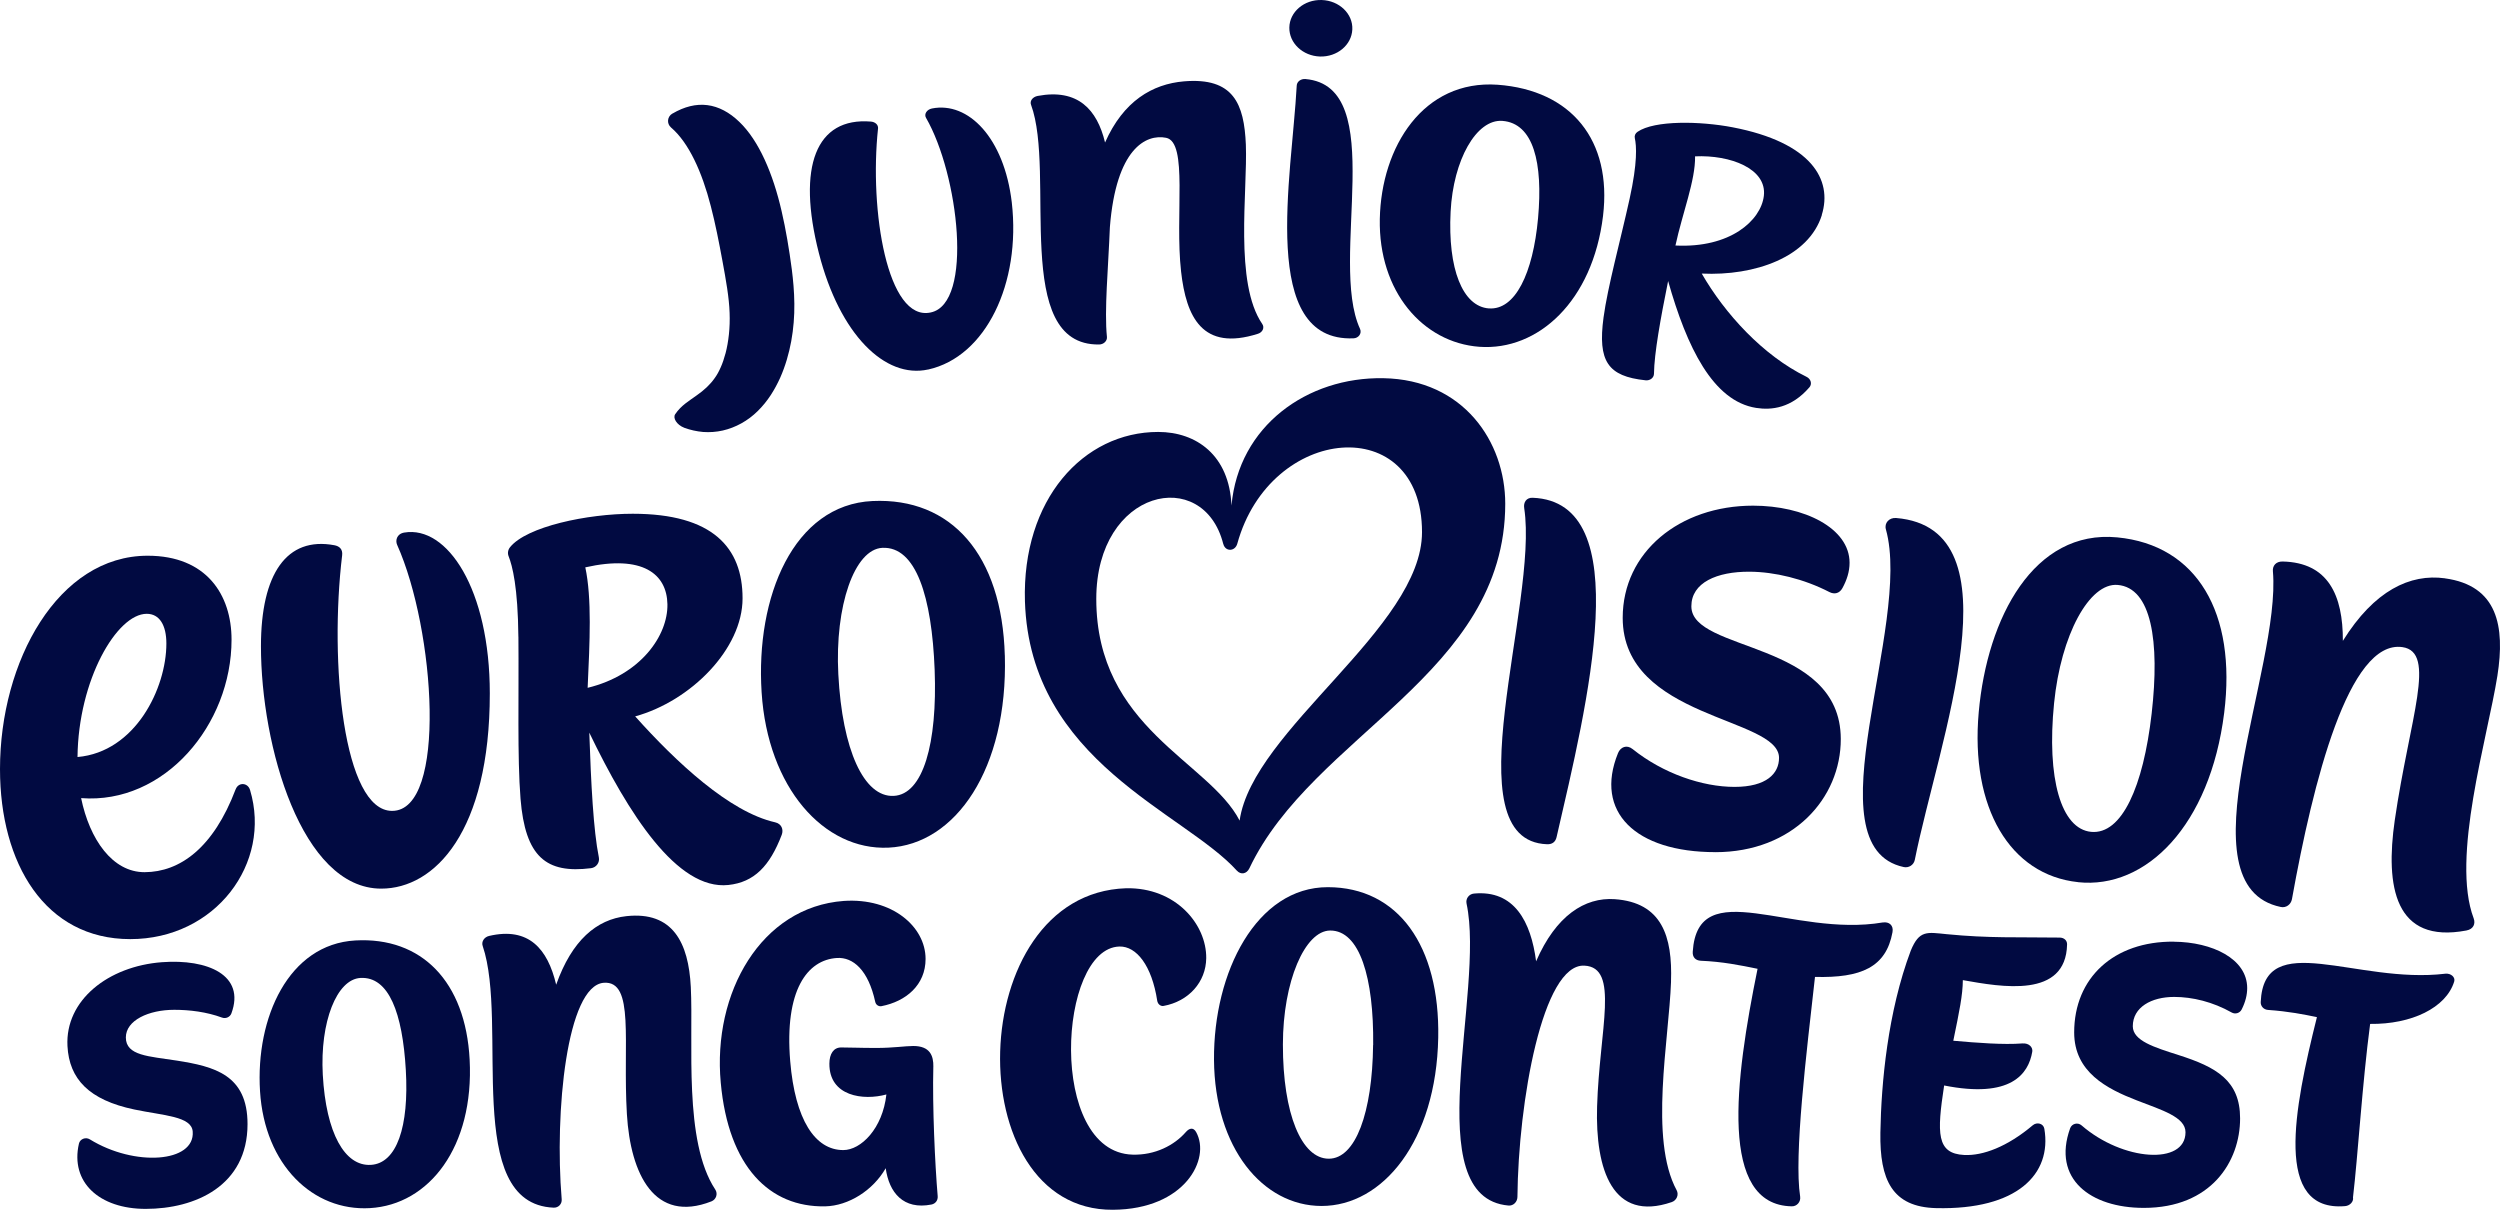
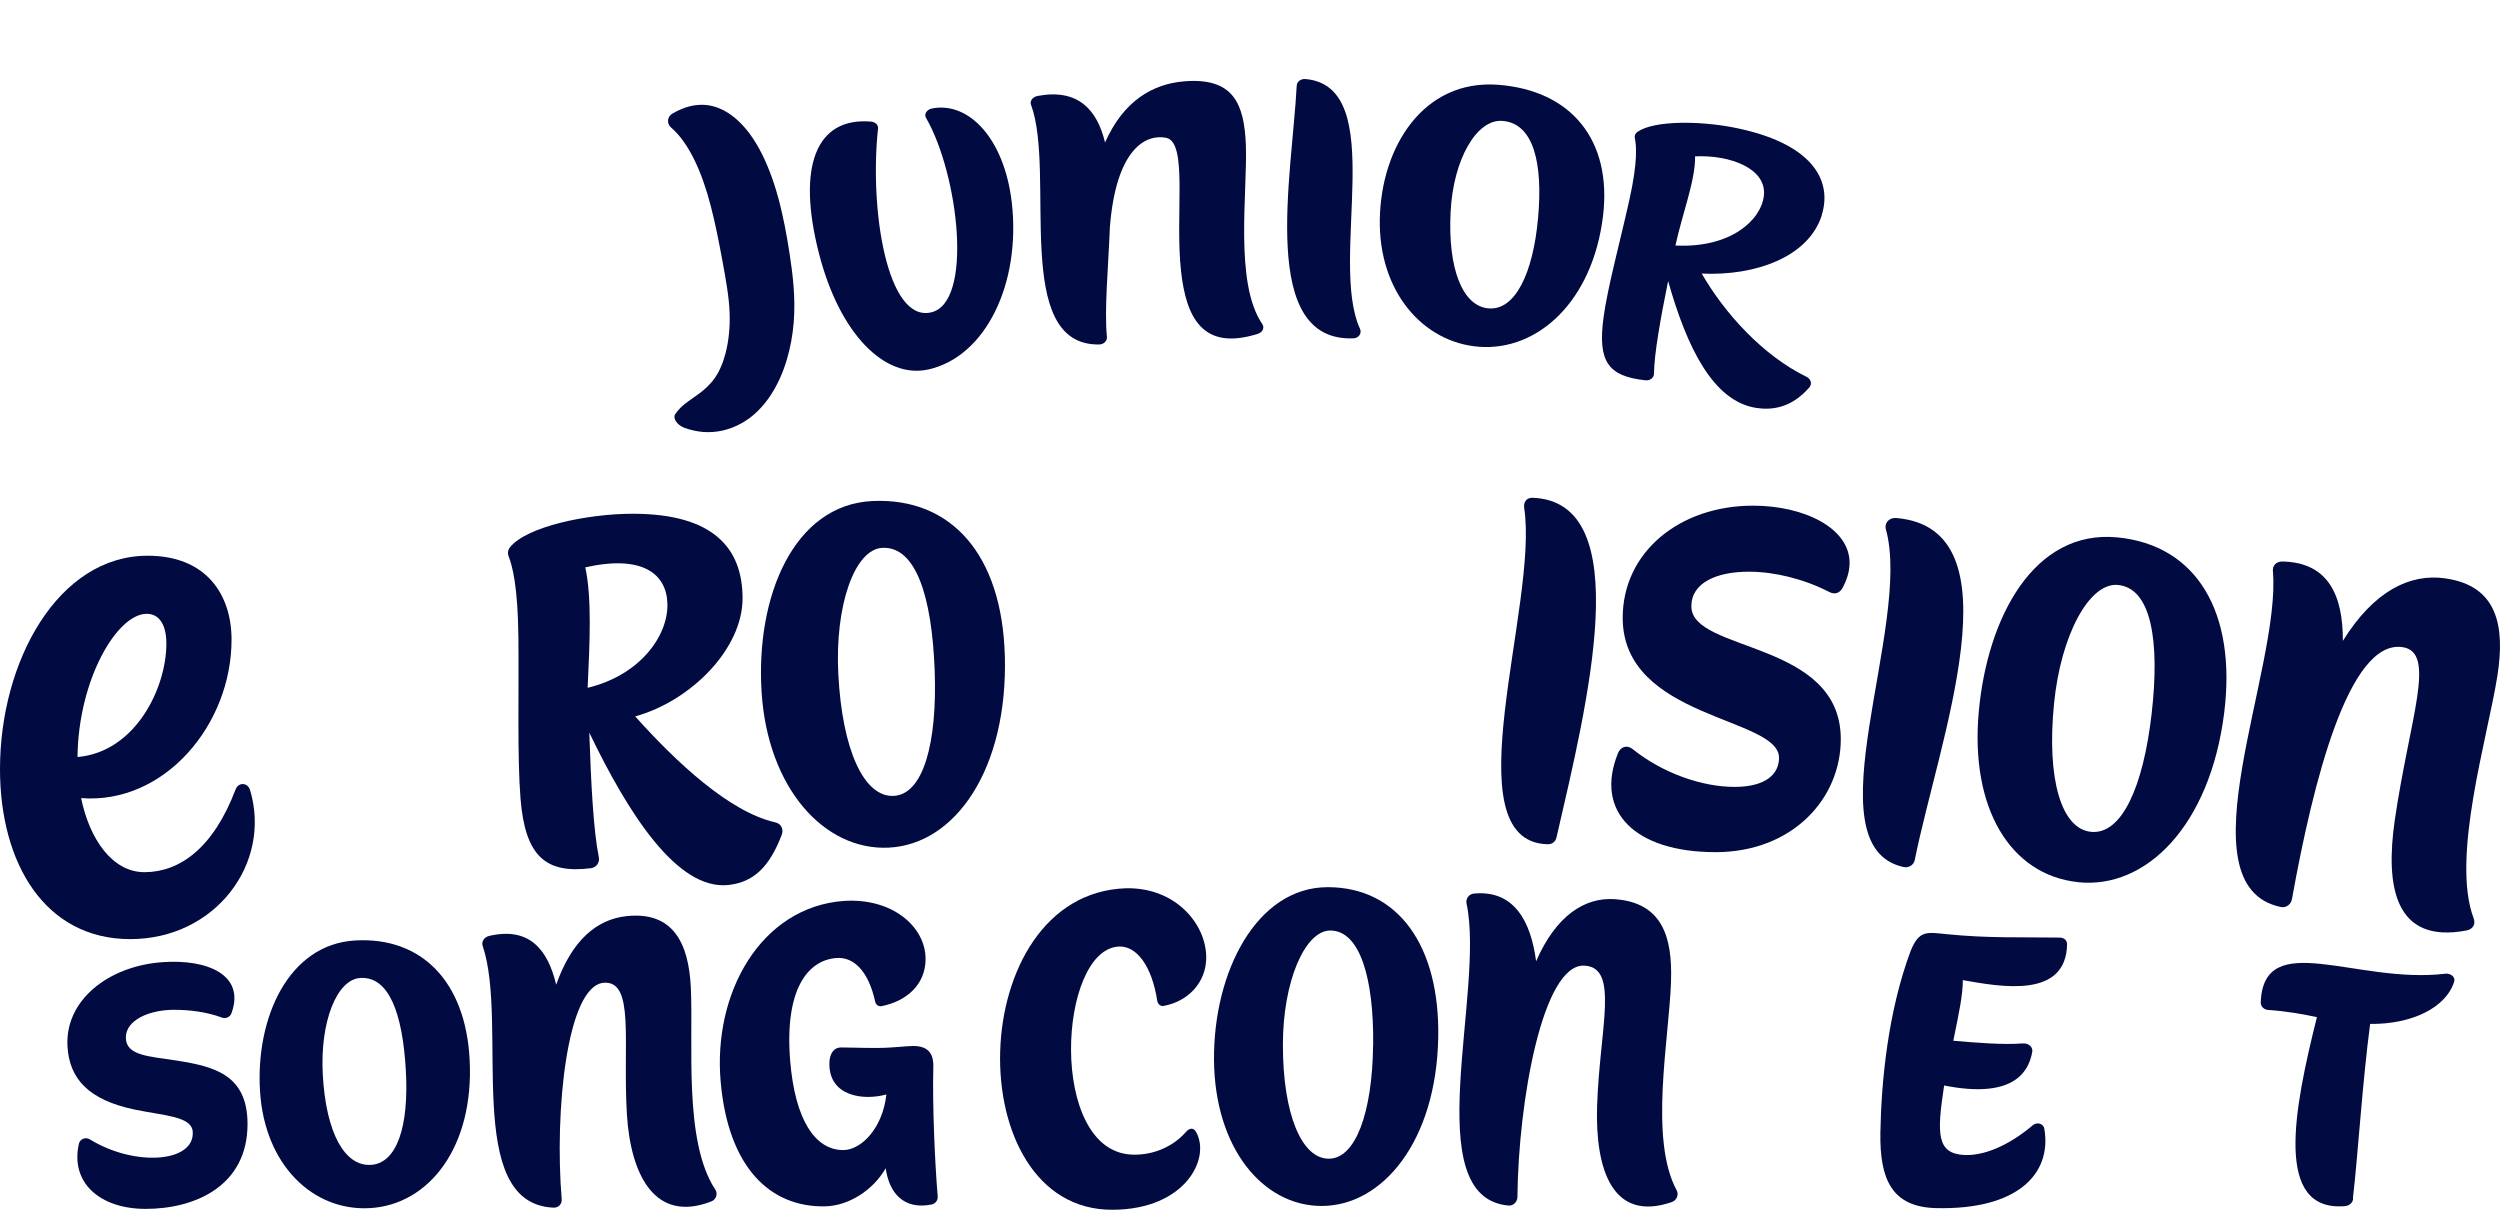
<svg xmlns="http://www.w3.org/2000/svg" version="1.1" id="Livello_1" x="0px" y="0px" viewBox="0 0 1200 580.69" enable-background="new 0 0 1200 580.69" xml:space="preserve">
  <g>
    <g>
      <path fill="#010A41" d="M1173.781,467.375c-42.58,5.152-87.11-22.21-88.637,13.635c-0.074,1.895,1.343,3.588,3.496,3.754    c10.065,0.718,17.094,2.135,23.48,3.459c-11.096,44.365-20.775,93.624,13.506,90.717c2.374-0.184,4.195-2.208,3.809-4.177    c2.337-19.818,4.49-55.001,8.225-83.283c19.836,0.258,36.471-7.728,40.353-20.333    C1178.657,469.086,1176.467,467.099,1173.781,467.375L1173.781,467.375L1173.781,467.375z" />
-       <path fill="#010A41" d="M1043.483,451.992c-28.89-0.239-47.879,17.389-47.879,43.574c0,19.008,15.622,27.031,29.975,32.588    c12.181,4.711,23.461,8.023,23.461,15.328c0,15.917-30.122,13.874-49.885-3.294c-1.84-1.601-4.674-0.883-5.502,1.417    c-8.704,24.308,9.789,38.182,35.385,38.182c32.202,0,46.205-22.118,46.205-42.966c0-18.254-11.501-24.639-29.607-30.417    c-11.464-3.662-21.897-6.827-21.897-13.801c0-9.145,8.924-14.077,19.855-14.077c8.814,0,18.548,2.374,27.638,7.489    c1.711,0.957,3.883,0.294,4.766-1.472c1.859-3.662,2.65-7.103,2.65-10.268c0-14.095-16.837-22.1-35.146-22.247l0,0    L1043.483,451.992z" />
      <path fill="#010A41" d="M992.2,453.298c0.037-1.914-1.472-3.22-3.478-3.257c-19.744-0.276-34.042,0.368-54.32-1.638    c-9.458-0.938-13.157-2.042-17.242,7.931c-11.022,29.35-14.169,63.391-14.574,87.331c-0.368,22.633,5.631,35.735,26.81,36.232    c38.863,0.902,55.589-16.34,51.891-38.09c-0.442-2.576-3.57-3.349-5.539-1.693c-12.273,10.36-24.013,14.721-32.919,14.279    c-13.341-0.681-13.138-10.36-9.642-33.361c32.073,6.385,40.501-5.539,42.304-16.211c0.35-2.024-1.472-4.214-4.711-3.975    c-9.127,0.718-21.879-0.294-33.195-1.288c2.944-14.298,4.527-21.916,4.582-29.092c18.677,3.312,49.48,8.888,50.032-17.15l0,0    V453.298z" />
-       <path fill="#010A41" d="M903.746,442.773c-43.426,7.397-88.803-23.719-91.232,14.077c-0.166,2.668,1.398,4.195,3.864,4.306    c10.452,0.442,18.916,2.153,27.252,3.864c-10.912,53.584-18.659,113.442,16.451,114.012c2.466,0.055,4.361-2.208,3.993-4.637    c-3.055-19.671,3.055-69.096,7.121-105.474c22.081,0.552,34.134-4.563,37.207-21.511c0.589-3.257-1.656-5.097-4.656-4.619l0,0    L903.746,442.773z" />
      <path fill="#010A41" d="M802.081,471.184c0.773-21.805-4.379-37.98-27.031-39.581c-14.353-0.994-28.209,7.894-37.722,29.828    c-2.466-19.045-10.489-34.373-29.865-32.515c-2.392,0.239-4.03,2.484-3.515,4.821c9.035,42.212-23.903,141.08,20.131,144.926    c2.337,0.202,4.251-1.748,4.287-4.122c0.423-45.598,12.071-112.117,32.165-111.032c16.929,0.865,7.213,30.306,6.072,67.605    c-0.92,30.527,7.526,55.626,35.827,45.892c2.355-0.791,3.533-3.533,2.355-5.704c-13.267-24.51-3.662-72.389-2.687-100.12l0,0    L802.081,471.184z" />
      <path fill="#010A41" d="M637.355,425.844c-34.152-0.037-54.945,40.648-54.633,82.896c0.313,42.285,23.406,70.089,51.615,70.126    c29.386,0,55.056-31.098,56.013-80.78c0.828-44.089-19.229-72.205-52.976-72.242l0,0H637.355z M659.087,501.619    c-0.368,32.349-8.354,54.596-21.308,54.559c-12.973-0.037-22.026-21.308-21.989-54.835c0.018-30.27,10.562-54.596,22.67-54.688    c14.187-0.092,21.014,22.615,20.664,54.945l0,0L659.087,501.619z" />
      <path fill="#010A41" d="M537.383,454.329c8.115-0.166,15.494,9.108,18.088,26.037c0.258,1.693,1.711,2.723,3.018,2.484    c12.053-2.19,20.37-11.445,20.499-22.928c0.184-16.211-14.592-34.042-38.476-33.563c-78.223,2.595-80.817,154.918-6.293,154.329    c34.667-0.221,47.033-24.529,39.93-37.28c-1.343-2.411-3.275-1.932-4.931-0.037c-5.539,6.385-14.813,11.169-25.559,10.857    c-40.887-1.122-35.845-99.163-6.293-99.899l0,0H537.383z" />
      <path fill="#010A41" d="M448.009,512.144c0.129-5.447-1.638-10.065-9.642-10.065c-3.827,0-9.642,0.938-17.628,0.938    c-8.538,0-11.85-0.239-16.984-0.239c-3.662,0-5.631,3.128-5.649,7.747c-0.129,15.751,16.322,17.867,27.362,14.813    c-1.803,16.359-12.181,26.7-20.701,26.7c-13.525,0-23.13-14.518-25.467-42.672c-2.834-34.171,8.225-48.652,22.468-49.535    c7.655-0.46,14.997,5.704,18.346,21.069c0.331,1.527,1.748,2.3,2.981,2.061c11.795-2.282,21.18-10.176,21.18-22.67    c0-15.457-16.009-29.423-39.249-27.841c-39.728,2.907-63.06,44.107-59.067,87.221c3.699,40.629,23.608,59.877,50.087,59.38    c11.298-0.239,23.075-7.728,29.092-18.309c1.619,11.758,8.501,20.057,21.916,17.444c1.932-0.368,3.202-1.987,3.036-4.011    c-1.306-15.383-2.576-43.187-2.098-62.03l0,0L448.009,512.144z" />
      <path fill="#010A41" d="M331.586,473.76c-1.067-21.272-8.648-36.434-30.932-34.005c-14.279,1.564-26.148,11.593-33.692,32.901    c-4.085-17.26-13.193-27.841-32.202-23.406c-2.355,0.534-3.791,2.779-3.073,4.803c12.605,37.115-9.863,123.765,34.042,125.624    c2.319,0.11,4.067-1.785,3.883-3.993c-3.496-42.046,2.466-102.346,20.112-103.947c15.144-1.214,9.108,28.393,11.188,63.097    c1.73,28.834,13.304,52.516,40.574,41.826c2.263-0.883,3.202-3.625,1.84-5.686C328.016,547.806,332.911,500.644,331.586,473.76    L331.586,473.76z" />
-       <path fill="#010A41" d="M170.522,451.421c-31.963,1.822-47.916,37.023-45.708,72.389c2.208,35.459,25.467,57.65,52.737,56.086    c28.411-1.619,50.087-29.35,47.879-71.341c-1.969-37.299-22.964-58.938-54.927-57.135L170.522,451.421z M177.993,559.141    c-12.476,0.718-21.492-15.144-23.056-43.261c-1.398-25.393,6.698-45.818,18.07-46.463c13.654-0.773,20.204,16.819,21.787,44.199    C196.375,540.813,190.469,558.423,177.993,559.141L177.993,559.141z" />
+       <path fill="#010A41" d="M170.522,451.421c-31.963,1.822-47.916,37.023-45.708,72.389c2.208,35.459,25.467,57.65,52.737,56.086    c28.411-1.619,50.087-29.35,47.879-71.341c-1.969-37.299-22.964-58.938-54.927-57.135L170.522,451.421z M177.993,559.141    c-12.476,0.718-21.492-15.144-23.056-43.261c-1.398-25.393,6.698-45.818,18.07-46.463c13.654-0.773,20.204,16.819,21.787,44.199    C196.375,540.813,190.469,558.423,177.993,559.141L177.993,559.141" />
      <path fill="#010A41" d="M84.773,509.071c-13.341-2.098-24.363-2.282-24.363-11.096c0-8.244,10.985-13.267,23.24-13.267    c7.342,0,15.494,0.994,22.928,3.735c1.803,0.662,3.827-0.239,4.49-2.006c6.808-18.364-11.335-26.221-33.324-24.584    c-25.798,1.932-46.518,18.254-45.358,40.243c0.828,15.843,10.36,25.89,32.055,30.454c14.058,2.963,27.528,3.22,28.062,10.599    c1.122,14.886-27.804,17.039-49.388,3.735c-2.006-1.233-4.711-0.184-5.226,2.061c-4.251,18.493,9.753,31.318,32.036,31.318    c23.719,0,48.891-11.004,48.891-40.703c0-23.719-15.954-27.638-34.023-30.49v0.037L84.773,509.071z" />
      <path fill="#010A41" d="M1173.56,277.587c-16.653-2.282-33.913,5.796-48.984,30.03c0.074-21.916-7.048-37.63-28.945-38.09    c-3.202-0.055-4.895,2.079-4.637,4.711c4.03,46.591-44.659,151.091,3.809,161.119c2.558,0.534,4.876-1.233,5.336-3.772    c10.139-56.362,27.27-124.648,53.013-120.968c16.598,2.411,3.515,33.803-3.662,83.062c-4.6,31.815-0.073,59.49,34.391,52.958    c3.423-0.644,4.435-3.275,3.478-5.833c-10.967-29.055,6.606-86.282,11.39-116.423c3.735-23.792,0.129-43.316-25.191-46.775l0,0    L1173.56,277.587z" />
      <path fill="#010A41" d="M997.481,423.452c32.68,3.459,63.355-27.233,70.126-81.277c5.999-47.935-12.973-80.578-51.375-84.24    c-39.838-3.791-62.361,38.2-66.446,83.982c-4.103,45.818,14.997,78.075,47.714,81.516l0,0L997.481,423.452z M985.962,337.501    c3.275-32.754,16.929-57.926,30.546-56.73c16.101,1.398,20.296,26.737,16.285,61.772s-14.298,58.147-29.037,56.749    C989.329,397.911,982.318,373.769,985.962,337.501L985.962,337.501L985.962,337.501z" />
      <path fill="#010A41" d="M913.775,416.183c2.429,0.534,4.821-0.994,5.318-3.404c11.464-57.264,50.713-159.169-8.961-164.137    c-3.331-0.258-5.778,2.411-4.895,5.483C918.026,300.018,868.288,406.394,913.775,416.183L913.775,416.183L913.775,416.183z" />
      <path fill="#010A41" d="M823.334,409.044c37.207,0,60.318-25.817,60.245-54.393c-0.129-47.438-71.727-41.402-71.727-63.631    c0-11.353,12.237-16.69,27.951-16.598c11.979,0.055,26.019,3.423,38.292,9.753c2.466,1.27,4.876,0.662,6.275-1.895    c2.079-3.809,3.423-7.839,3.423-12.145c0-16.671-21.842-27.417-46.315-27.417c-35.275,0-62.582,22.265-62.582,53.841    c0,48.652,75.039,47.511,75.039,67.2c0,7.526-5.98,13.948-21.382,13.948s-34.244-6.404-48.891-18.143    c-2.852-2.282-5.833-0.975-7.011,1.914c-11.464,28.209,8.317,47.548,46.702,47.548l0,0L823.334,409.044z" />
      <path fill="#010A41" d="M742.572,405.235c2.245,0.092,3.993-0.865,4.582-3.404c14.813-64.238,38.9-160.972-11.501-162.904    c-2.981-0.11-4.49,2.19-4.03,5.005c7.011,45.91-35.422,159.665,10.967,161.303l0,0H742.572z" />
      <path fill="#010A41" d="M482.308,314.61c-1.362-48.303-25.633-75.849-63.502-74.119c-37.906,1.767-56.16,45.91-53.234,91.784    c2.907,45.91,29.975,76.014,60.889,74.598c32.183-1.49,57.374-37.814,55.865-92.244l0,0L482.308,314.61z M428.927,382.031    c-14.224,0.644-24.639-21.989-26.534-58.386c-1.73-32.864,7.765-60.079,21.18-60.686c16.082-0.718,23.701,23.369,25.062,58.589    C449.978,356.785,443.151,381.387,428.927,382.031L428.927,382.031z" />
      <path fill="#010A41" d="M248.837,305.704c0.258,27.822-0.57,57.871,1.012,77.652c2.263,28.098,12.402,36.048,33.821,33.379    c2.539-0.313,4.287-2.705,3.772-5.226c-2.595-12.807-3.754-35.348-4.582-59.84c18.732,38.863,42.157,75.72,66.74,73.126    c12.384-1.306,19.891-9.053,25.633-24.087c0.938-2.466-0.037-5.299-3.165-5.999c-21.989-4.968-47.511-28.89-67.182-50.842    c26.737-7.397,51.541-32.367,51.541-56.657c0-24.289-14.242-40.611-52.719-40.611c-21.658,0-50.971,6.128-58.92,16.101    c-0.975,1.233-1.233,2.852-0.662,4.287c1.822,4.619,4.471,14.794,4.692,38.716l0,0L248.837,305.704z M282.069,330.159    c1.012-22.136,2.061-42.893-1.122-57.834c27.491-6.183,39.157,3.147,39.415,17.702c0.276,15.034-12.844,33.95-38.311,40.133    H282.069z" />
-       <path fill="#010A41" d="M182.979,426.543c25.688,0,52.13-27.307,52.13-93.716c0-49.996-20.444-80.688-41.089-77.192    c-3.643,0.626-4.306,3.864-3.404,5.87c18.254,40.74,24.161,127.721-2.411,127.721c-23.406,0-30.159-71.212-23.976-122.698    c0.35-2.944-1.343-4.379-3.735-4.821c-22.872-4.269-35.238,13.672-35.238,48.468C125.256,358.073,144.742,426.543,182.979,426.543    z" />
      <path fill="#010A41" d="M113.111,378.848c-10.691,28.227-26.792,39.728-43.684,39.801c-15.438,0.055-26.424-15.751-30.49-35.551    c40.004,3.091,72.205-35.238,72.205-76.051c0-21.603-12.089-40.298-40.261-40.298C27.896,266.749,0,317.352,0,369.15    c0,45.34,21.603,81.627,62.527,81.627s68.028-36.452,57.503-71.561c-1.086-3.625-5.576-3.864-6.9-0.368l0,0L113.111,378.848z     M70.439,294.626c6.128,0,9.421,5.465,9.421,14.261c0,21.419-14.813,52.038-42.653,54.485    C37.575,326.386,56.086,294.626,70.439,294.626z" />
-       <path fill="#010A41" d="M593.726,417.931c1.895,2.079,4.674,1.564,5.962-1.122c30.417-64.201,122.827-93.219,122.827-175.012    c0-29.736-20.02-59.582-58.478-60.263c-36.618-0.662-69.501,22.928-72.923,61.128c-1.03-24.179-16.892-35.33-35.183-35.33    c-35.974,0-65.452,32.478-63.962,81.369c2.466,76.879,76.383,101.095,101.776,129.267L593.726,417.931z M587.176,261.081    c0.975,3.846,5.649,3.699,6.716-0.092c15.843-57.411,88.674-63.686,88.674-5.557c0,45.892-81.351,94.876-87.552,138.449    c-14.721-28.577-68.801-44.291-68.801-106.413c0-52.884,51.412-63.98,60.944-26.387L587.176,261.081z" />
    </g>
    <g>
      <path fill="#010A41" d="M874.452,103.164c5.299-17.058-5.134-34.796-42.709-42.046c-15.659-3.018-37.575-3.441-45.726,2.153    c-1.067,0.718-1.564,1.859-1.306,3.018c0.81,3.699,1.362,11.629-2.503,29.166c-4.508,20.407-10.525,42.212-12.513,56.969    c-2.815,20.996,2.024,28.209,20.167,30.122c2.153,0.239,4.011-1.196,4.048-3.128c0.129-9.826,3.147-26.497,6.79-44.53    c8.998,31.871,21.548,57.65,42.249,60.907c7.397,1.159,16.91,0.147,25.577-9.9c1.38-1.601,0.718-4.011-1.398-5.023    c-20.904-10.231-39.157-30.251-50.29-49.554c25.541,1.214,51.357-7.876,57.669-28.135 M804.215,117.848    c3.367-15.659,9.605-31.153,9.421-42.801c16.911-0.773,34.576,5.907,33.011,18.99    C845.231,105.869,830.474,119.173,804.215,117.848" />
      <path fill="#010A41" d="M769.456,103.624c4.361-36.268-15.144-60.337-50.621-62.95c-35.587-2.484-55.829,29.681-56.528,64.422    c-0.681,34.833,20.72,59.38,47.787,61.367c28.172,2.024,54.393-21.897,59.362-62.821 M714.676,148.044    c-12.605-0.938-19.799-18.879-18.383-46.444c1.27-24.878,12.384-44.512,24.86-43.574c14.942,1.141,19.523,20.131,17.113,46.702    c-2.429,26.589-11.004,44.254-23.608,43.298" />
      <path fill="#010A41" d="M649.684,162.397c2.447-0.074,4.085-2.374,3.147-4.508c-15.254-33.011,14.353-116.46-26.258-119.956    c-2.19-0.166-4.048,1.27-4.14,3.11c-2.355,44.034-18.272,123.213,27.233,121.355" />
-       <path fill="#010A41" d="M634.411,0.008c-8.446-0.258-15.402,5.723-15.53,13.194c-0.129,7.489,6.477,13.672,14.721,13.93    c8.244,0.239,15.199-5.539,15.512-13.028C649.445,6.632,642.839,0.266,634.411,0.008" />
      <path fill="#010A41" d="M598.014,69.435c-0.828-19.56-5.87-32.404-29.773-30.38c-15.07,1.306-29,9.403-37.814,29.35    c-3.809-15.788-12.991-25.982-32.349-22.357c-2.411,0.46-3.883,2.429-3.183,4.232c12.053,32.772-9.458,115.613,32.643,115.08    c2.208,0,3.975-1.711,3.791-3.607c-1.306-12.844,0.626-32.883,1.417-52.737c2.981-37.759,17.371-44.788,26.976-42.874    c10.673,2.116,4.159,37.06,7.195,64.183c2.447,21.86,10.231,38.403,36.912,29.883c2.227-0.699,3.257-2.944,2.061-4.692    c-13.525-19.671-7.011-63.575-7.876-86.098" />
      <path fill="#010A41" d="M445.506,177.375c27.657-6.109,44.604-41.292,40.151-80.228c-3.662-31.024-20.885-48.505-38.292-45.082    c-2.521,0.497-3.901,2.723-2.889,4.471c15.714,27.215,22.891,89.116,2.282,93.44c-20.867,4.582-29.515-49.02-25.301-88.306    c0.184-1.711-1.288-3.128-3.404-3.312c-26.332-2.171-35.661,21.456-24.97,63.226c9.992,39.01,31.742,60.318,52.406,55.773" />
      <path fill="#010A41" d="M322.735,54.512c-2.484,1.472-2.797,4.803-0.644,6.68c8.52,7.287,14.886,21.327,19.119,37.851    c2.153,8.262,3.883,17.131,5.557,26.185c1.693,9.145,3.202,17.628,3.441,24.86c0.294,7.25-0.534,14.058-1.914,19.376    c-0.699,2.631-1.509,5.005-2.374,6.9c-0.81,1.858-1.748,3.588-2.871,5.134c-2.19,3.128-5.06,5.778-8.612,8.262    c-3.496,2.558-7.471,4.784-10.323,9.035c-1.251,1.73,0.552,5.097,4.416,6.569c2.834,1.03,5.852,1.711,8.98,1.987    c3.128,0.221,6.293,0,9.403-0.699c6.201-1.417,12.053-4.655,16.782-9.329c4.858-4.766,8.152-10.213,10.765-15.935    c2.539-5.723,4.232-11.648,5.336-17.61c1.086-5.944,1.564-12.034,1.49-17.978c-0.055-5.87-0.57-11.372-1.214-16.469    c-0.662-5.134-1.38-9.697-2.171-14.353c-0.791-4.637-1.711-9.219-2.742-13.672c-4.085-17.831-10.857-33.821-20.333-42.856    c-4.674-4.527-9.881-7.305-15.291-7.986c-5.447-0.681-10.985,0.681-16.782,4.067" />
    </g>
  </g>
</svg>